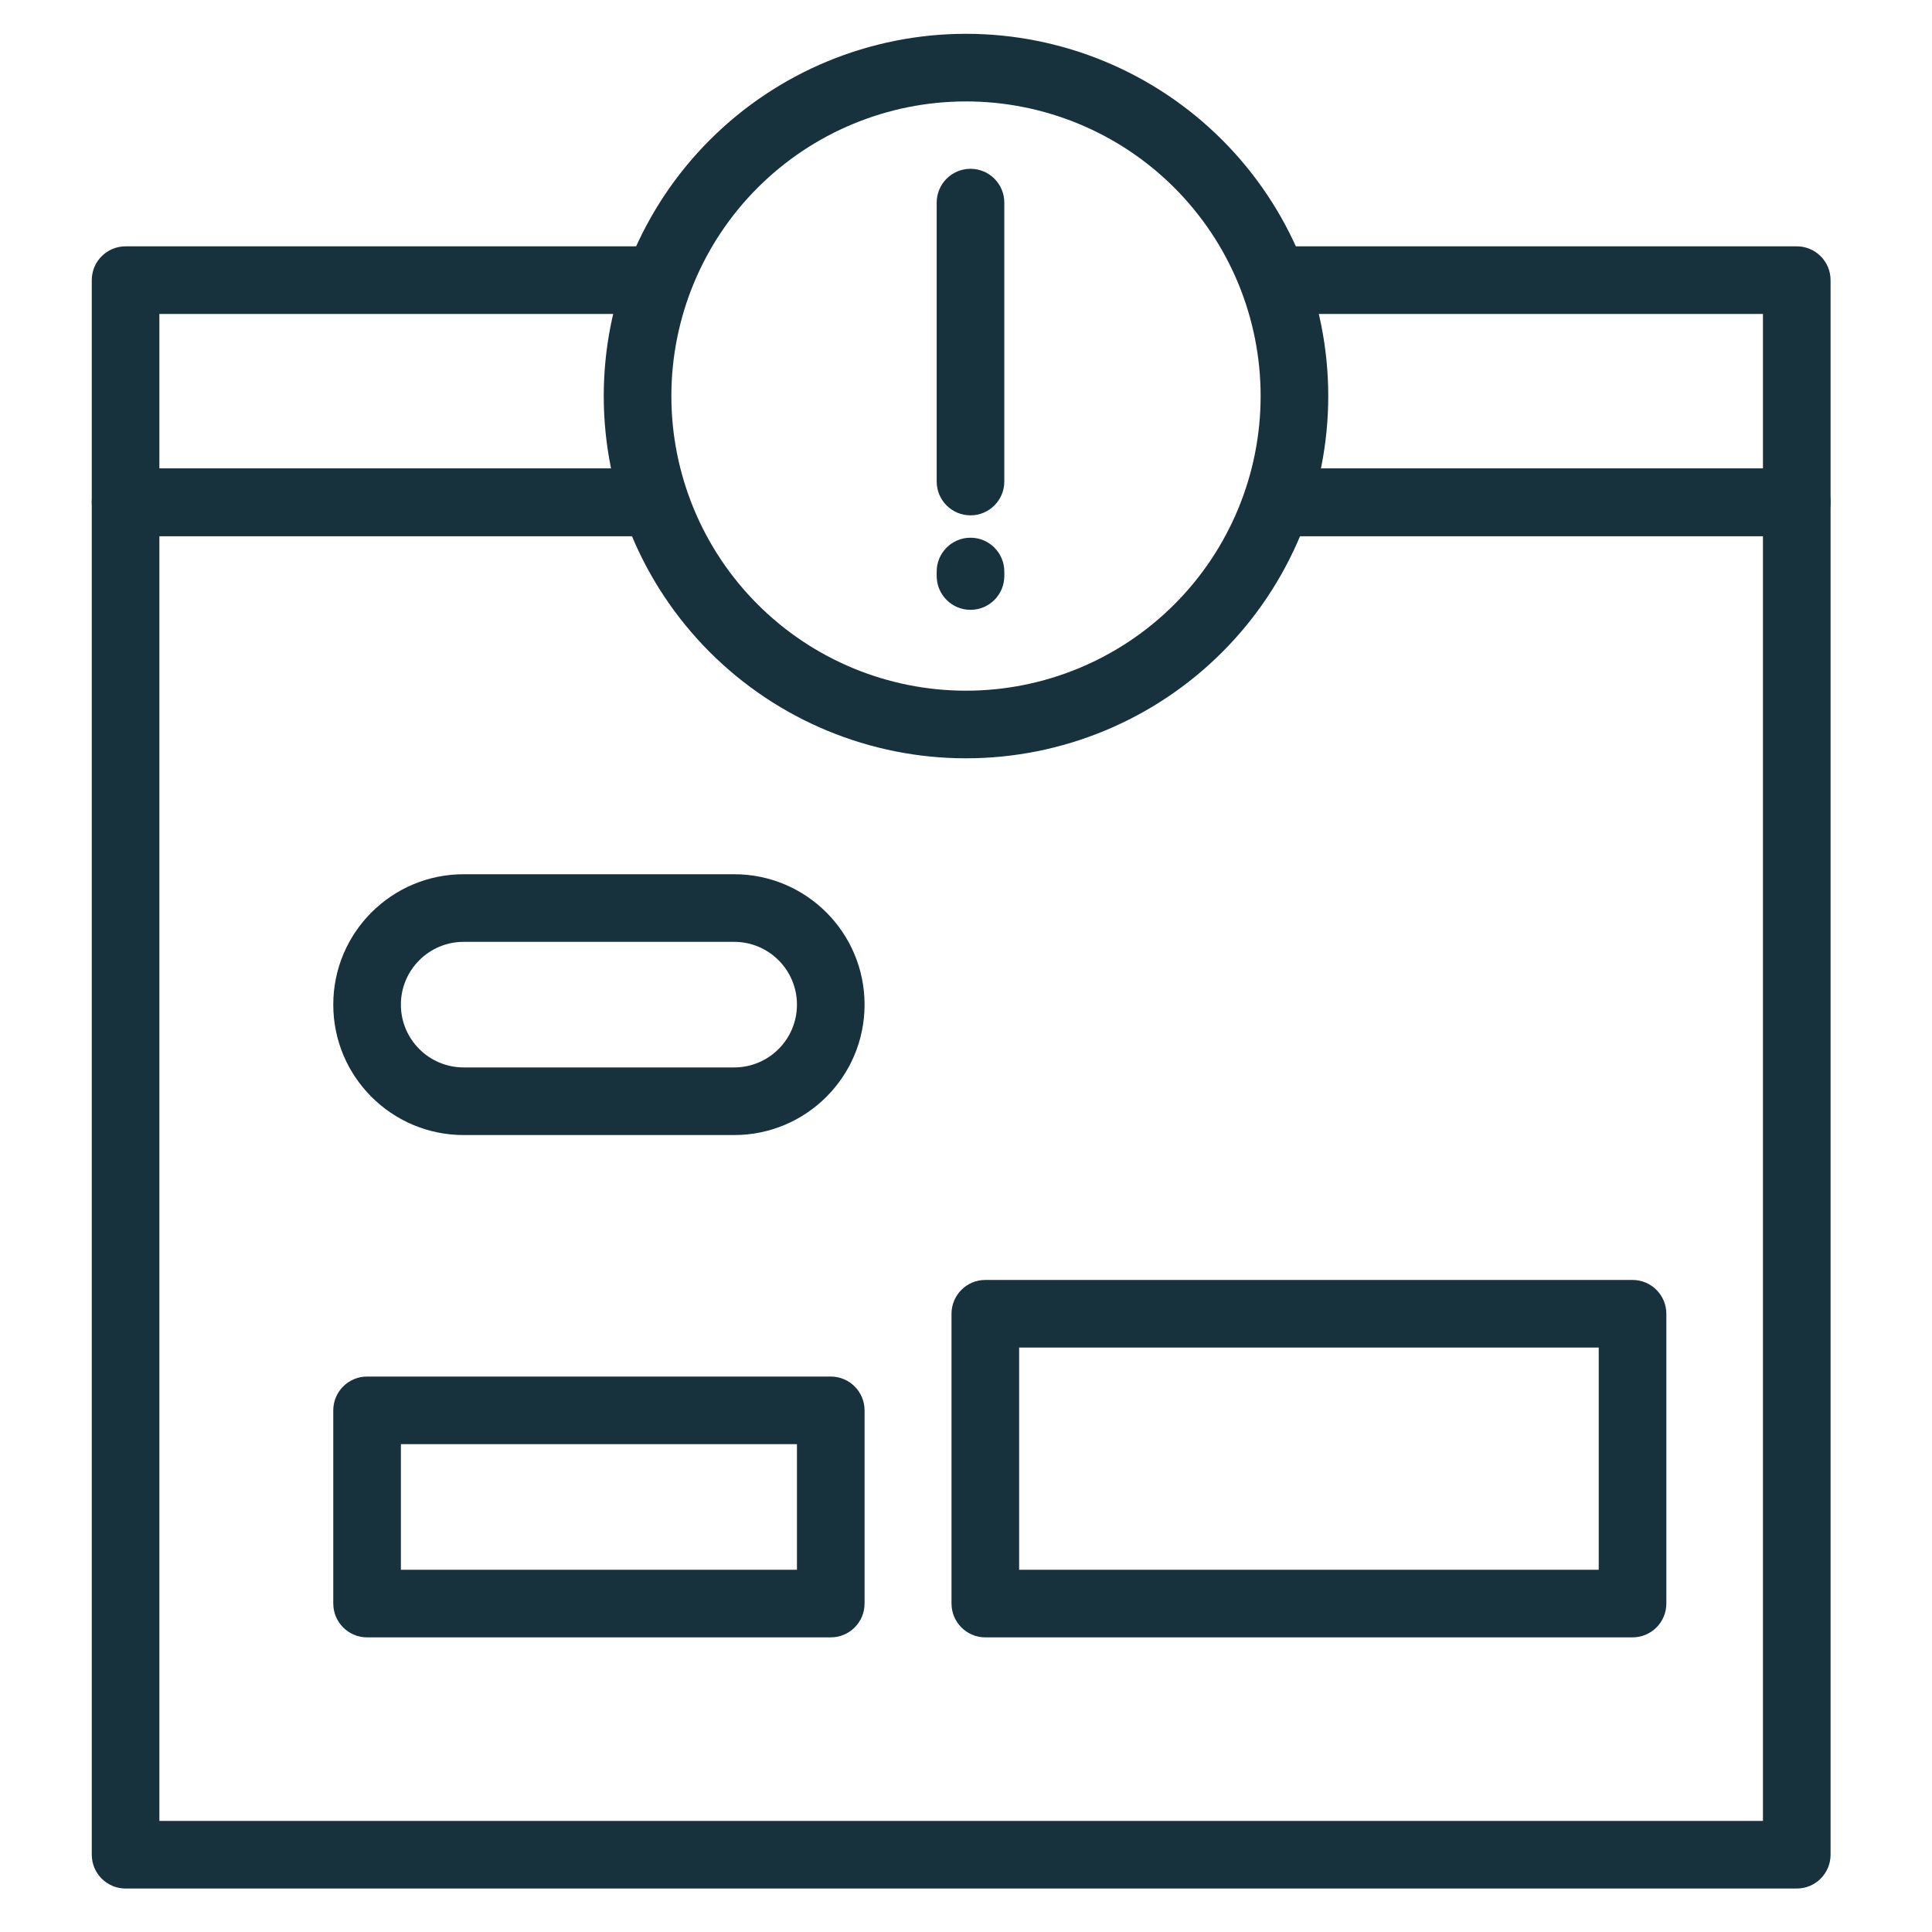
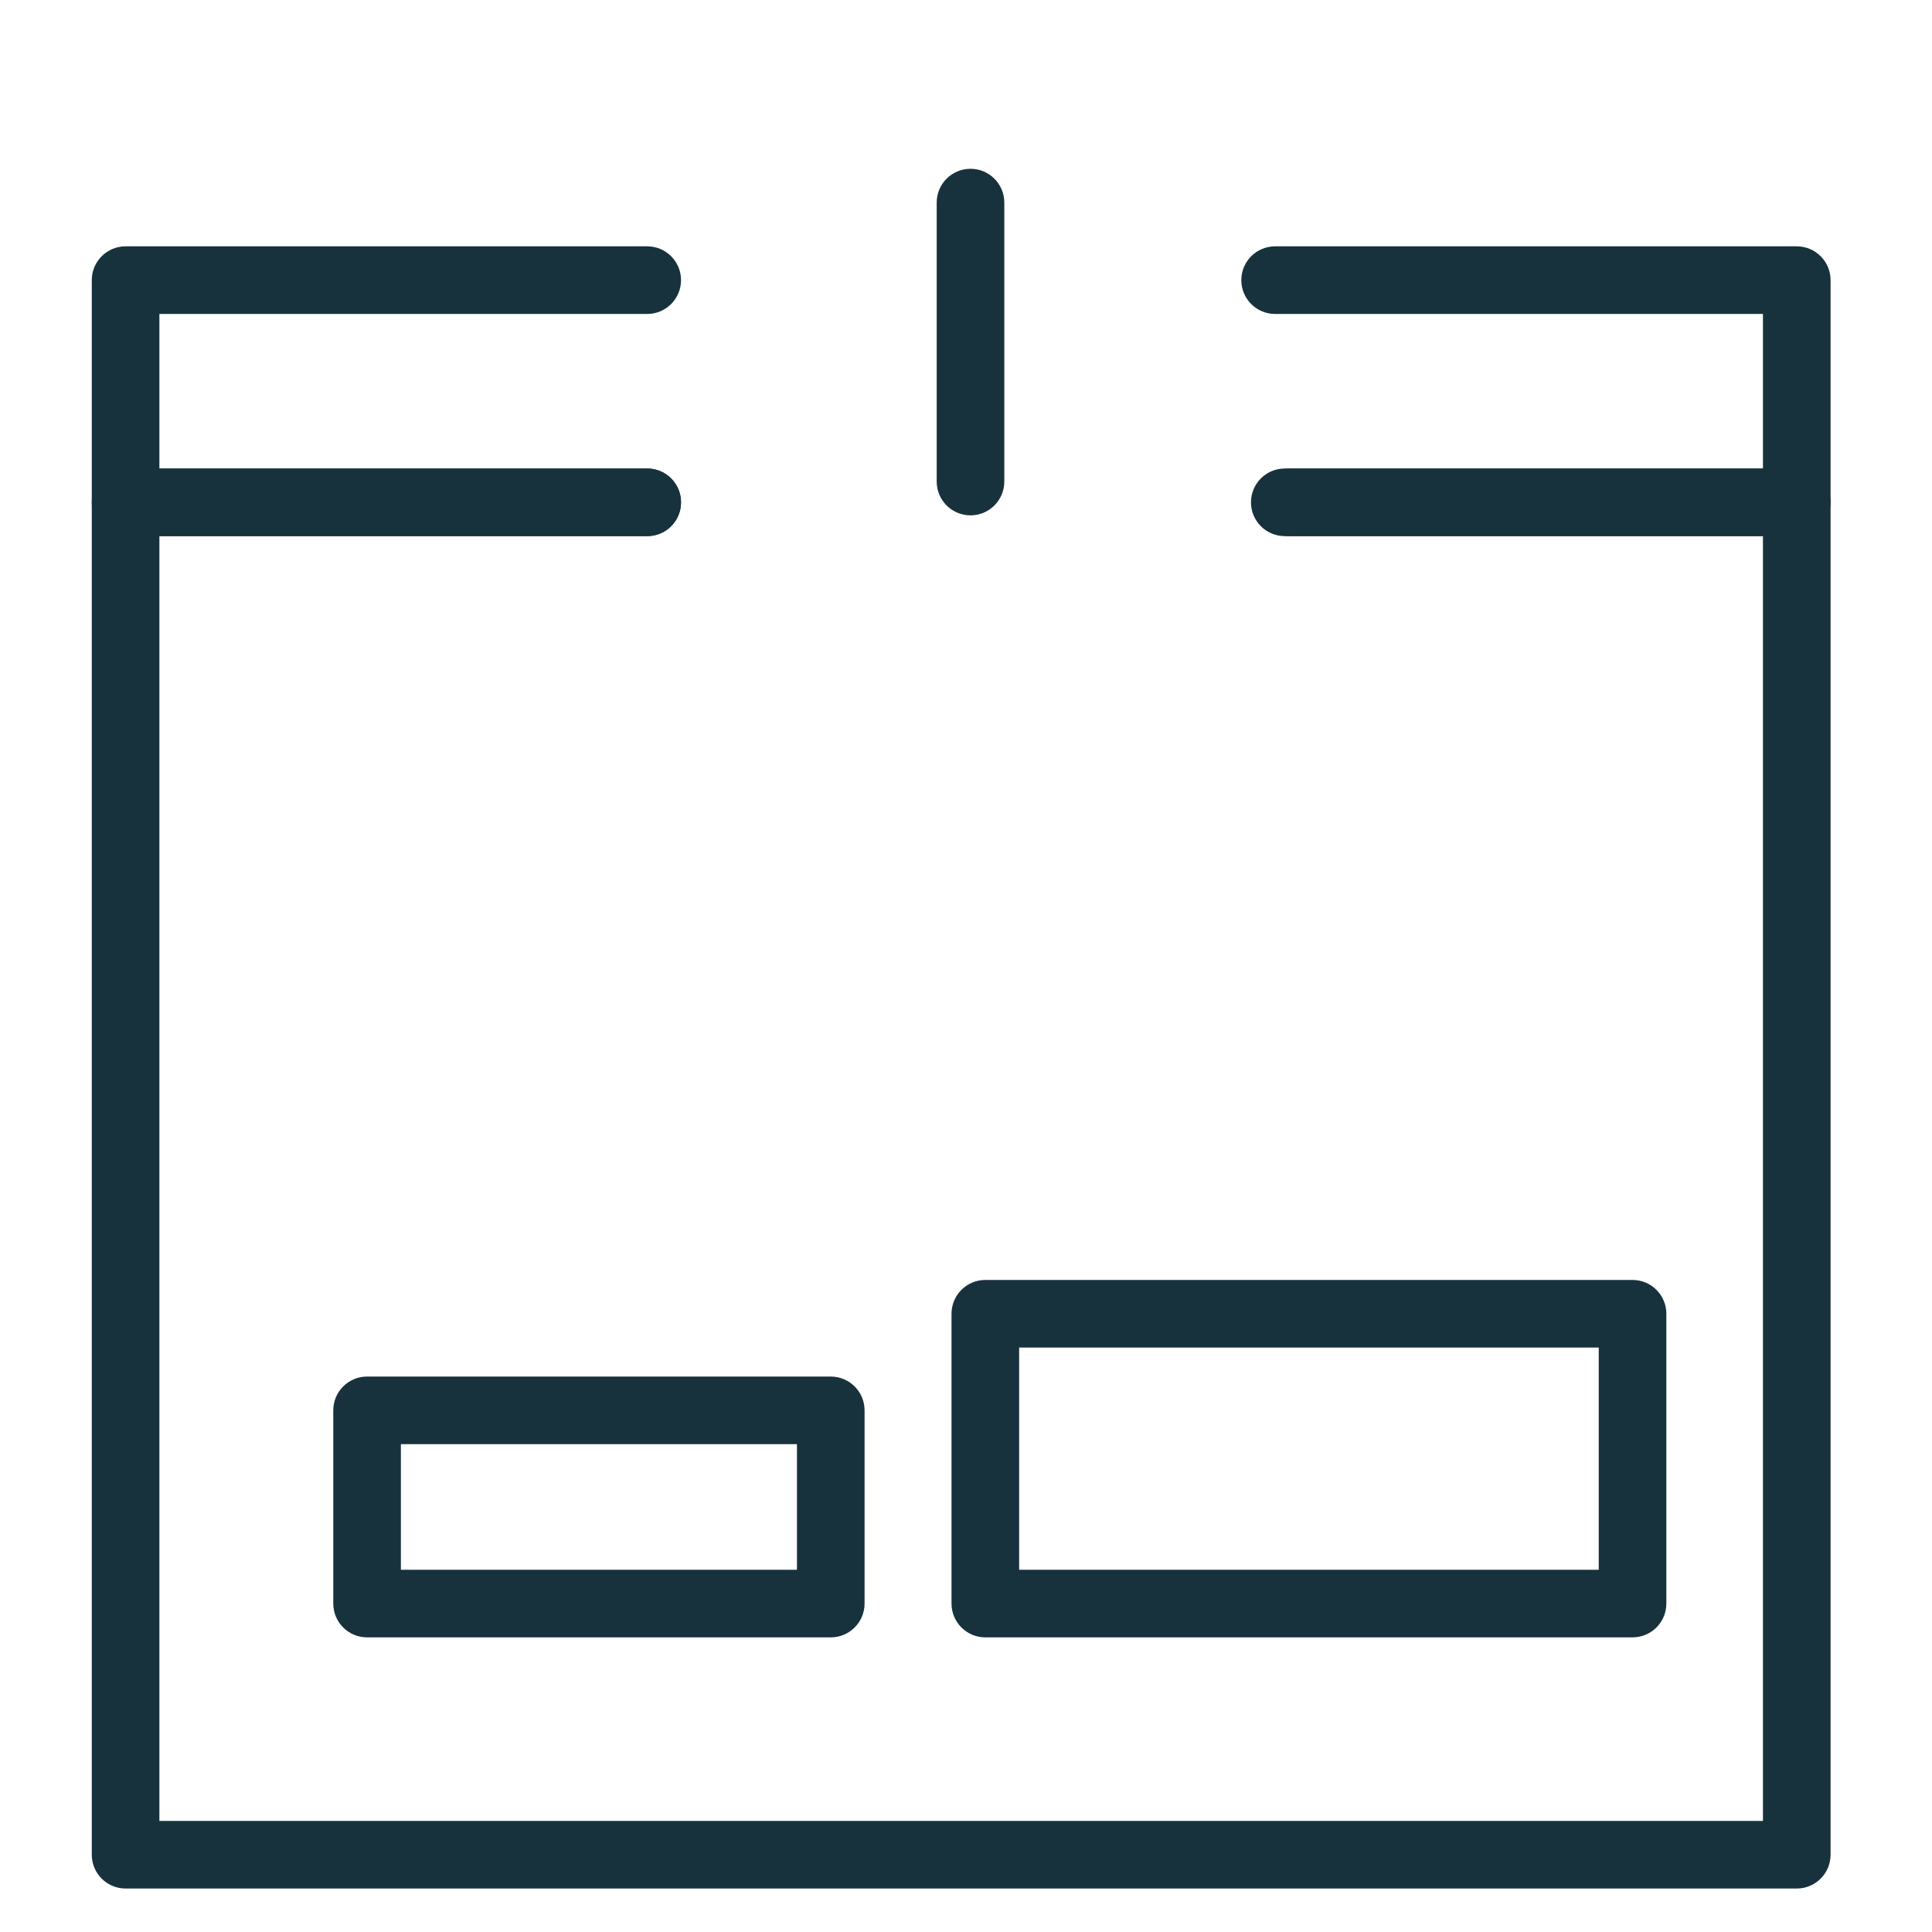
<svg xmlns="http://www.w3.org/2000/svg" width="200" height="200" viewBox="0 0 200 200" fill="none">
  <path fill-rule="evenodd" clip-rule="evenodd" d="M188.475 54.475C187.818 55.131 186.928 55.5 186 55.5L133 55.5C131.067 55.5 129.5 53.933 129.5 52C129.5 50.067 131.067 48.5 133 48.5L182.5 48.5L182.5 32.5L132 32.5C130.067 32.5 128.5 30.933 128.5 29C128.5 27.067 130.067 25.5 132 25.5L186 25.5C187.933 25.5 189.5 27.067 189.5 29L189.5 52C189.5 52.928 189.131 53.819 188.475 54.475ZM67 55.5L13 55.5C12.072 55.5 11.181 55.131 10.525 54.475C9.869 53.819 9.5 52.928 9.5 52L9.5 29C9.5 27.067 11.067 25.5 13 25.5L67 25.5C68.933 25.5 70.5 27.067 70.5 29C70.5 30.933 68.933 32.5 67 32.5L16.5 32.5L16.5 48.5L67 48.5C68.933 48.5 70.5 50.067 70.5 52C70.5 53.933 68.933 55.5 67 55.5Z" fill="#18323D" />
  <path fill-rule="evenodd" clip-rule="evenodd" d="M186 195.5L13 195.5C12.072 195.5 11.181 195.131 10.525 194.475C9.869 193.818 9.5 192.928 9.5 192L9.5 52C9.5 50.067 11.067 48.5 13 48.5L67 48.5C68.933 48.5 70.5 50.067 70.5 52C70.5 53.933 68.933 55.5 67 55.5L16.5 55.5L16.5 188.5L182.5 188.5L182.5 55.5L133.5 55.5C131.567 55.5 130 53.933 130 52C130 50.067 131.567 48.5 133.5 48.5L186 48.5C186.928 48.5 187.819 48.869 188.475 49.525C189.131 50.181 189.5 51.072 189.5 52L189.5 192C189.5 193.933 187.933 195.5 186 195.5Z" fill="#18323D" />
-   <path fill-rule="evenodd" clip-rule="evenodd" d="M89.5 104C89.5 111.456 83.456 117.5 76 117.5L48 117.5C40.544 117.5 34.5 111.456 34.5 104C34.5 96.544 40.544 90.5 48 90.5L76 90.5C83.456 90.5 89.5 96.544 89.5 104ZM76 110.5C79.59 110.5 82.5 107.59 82.5 104C82.5 100.41 79.59 97.5 76 97.5L48 97.5C44.41 97.5 41.5 100.41 41.5 104C41.5 107.59 44.41 110.5 48 110.5L76 110.5Z" fill="#18323D" />
  <path fill-rule="evenodd" clip-rule="evenodd" d="M89.5 166C89.5 167.933 87.933 169.5 86 169.5L38 169.5C37.072 169.5 36.181 169.131 35.525 168.475C34.869 167.818 34.5 166.928 34.5 166L34.5 146C34.5 144.067 36.067 142.5 38 142.5L86 142.5C87.933 142.5 89.5 144.067 89.5 146L89.5 166ZM82.5 162.5L82.5 149.5L41.5 149.5L41.5 162.5L82.5 162.5Z" fill="#18323D" />
  <path fill-rule="evenodd" clip-rule="evenodd" d="M172.5 166C172.5 167.933 170.933 169.5 169 169.5L102 169.5C101.072 169.5 100.182 169.131 99.525 168.475C98.869 167.818 98.5 166.928 98.5 166L98.5 136C98.5 134.067 100.067 132.5 102 132.5L169 132.5C170.933 132.5 172.5 134.067 172.5 136L172.5 166ZM165.5 162.5L165.5 139.5L105.5 139.5L105.5 162.5L165.5 162.5Z" fill="#18323D" />
-   <path fill-rule="evenodd" clip-rule="evenodd" d="M100 10.5C91.911 10.5 84.153 13.713 78.433 19.433C72.713 25.153 69.5 32.911 69.5 41C69.5 49.089 72.713 56.847 78.433 62.567C84.153 68.287 91.911 71.5 100 71.5C108.089 71.5 115.847 68.287 121.567 62.567C127.287 56.847 130.5 49.089 130.5 41C130.5 32.911 127.287 25.153 121.567 19.433C115.847 13.713 108.089 10.5 100 10.5ZM73.484 14.483C80.516 7.451 90.054 3.5 100 3.5C109.946 3.5 119.484 7.451 126.517 14.483C133.549 21.516 137.5 31.054 137.5 41C137.5 50.946 133.549 60.484 126.517 67.516C119.484 74.549 109.946 78.5 100 78.5C90.054 78.5 80.516 74.549 73.484 67.516C66.451 60.484 62.5 50.946 62.5 41C62.5 31.054 66.451 21.516 73.484 14.483Z" fill="#18323D" />
  <path fill-rule="evenodd" clip-rule="evenodd" d="M100.466 17.473C102.399 17.473 103.966 19.04 103.966 20.973V49.849C103.966 51.782 102.399 53.349 100.466 53.349C98.533 53.349 96.966 51.782 96.966 49.849V20.973C96.966 19.04 98.533 17.473 100.466 17.473Z" fill="#18323D" />
-   <path fill-rule="evenodd" clip-rule="evenodd" d="M100.466 55.664C102.399 55.664 103.966 57.231 103.966 59.164V59.63C103.966 61.563 102.399 63.13 100.466 63.13C98.533 63.13 96.966 61.563 96.966 59.63V59.164C96.966 57.231 98.533 55.664 100.466 55.664Z" fill="#18323D" />
</svg>